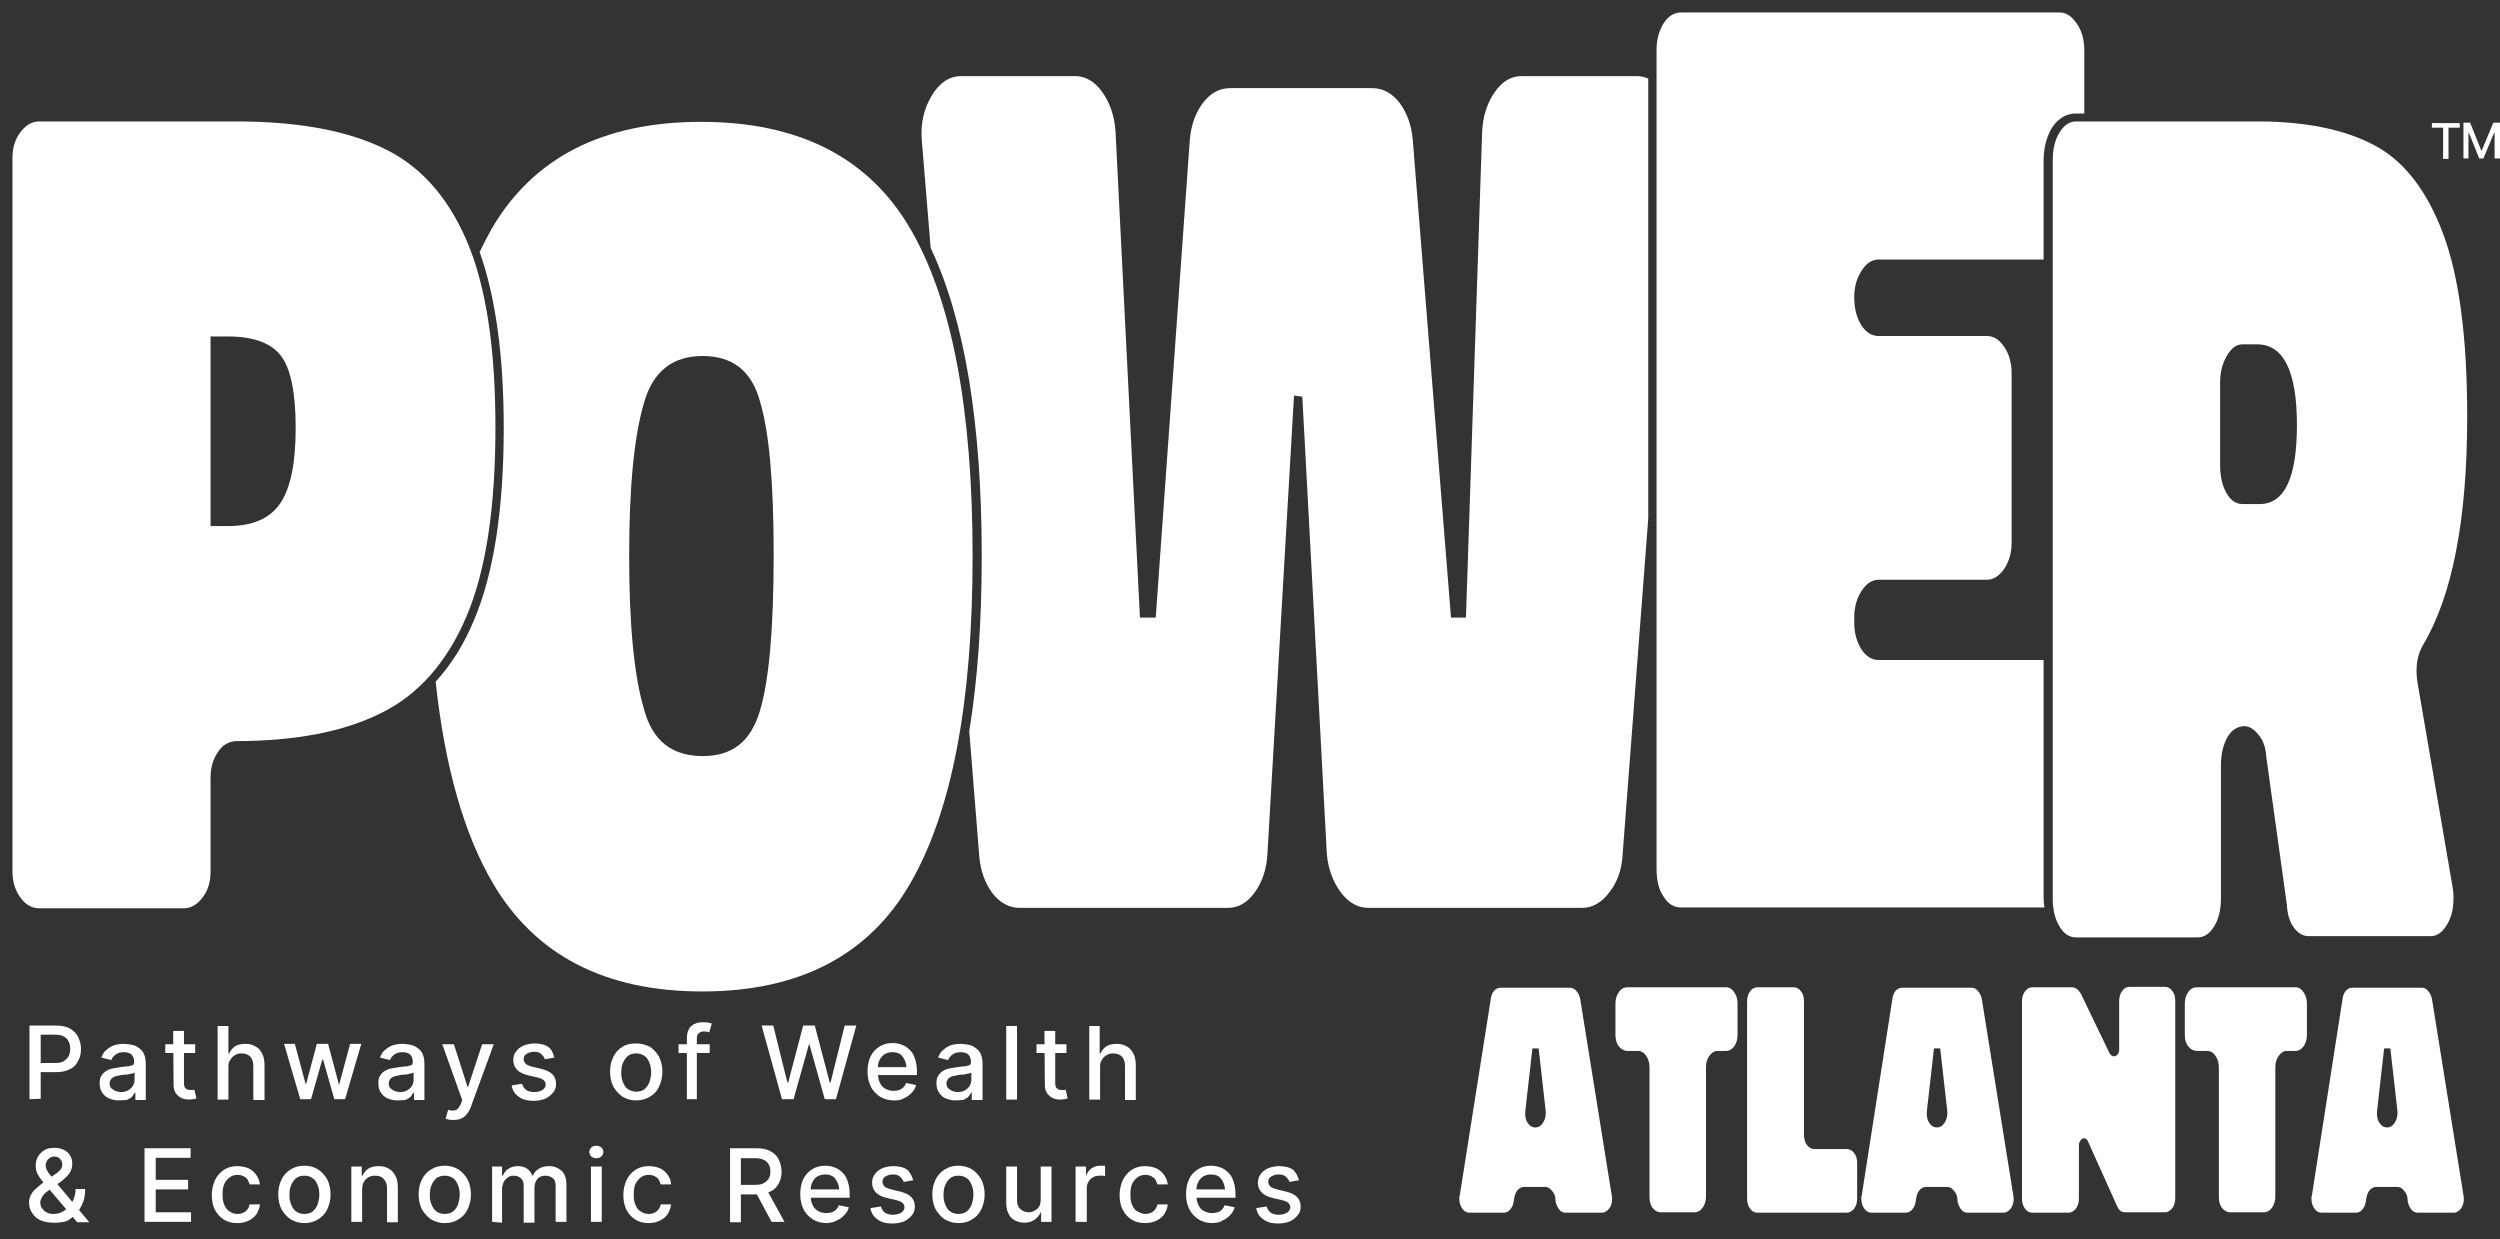
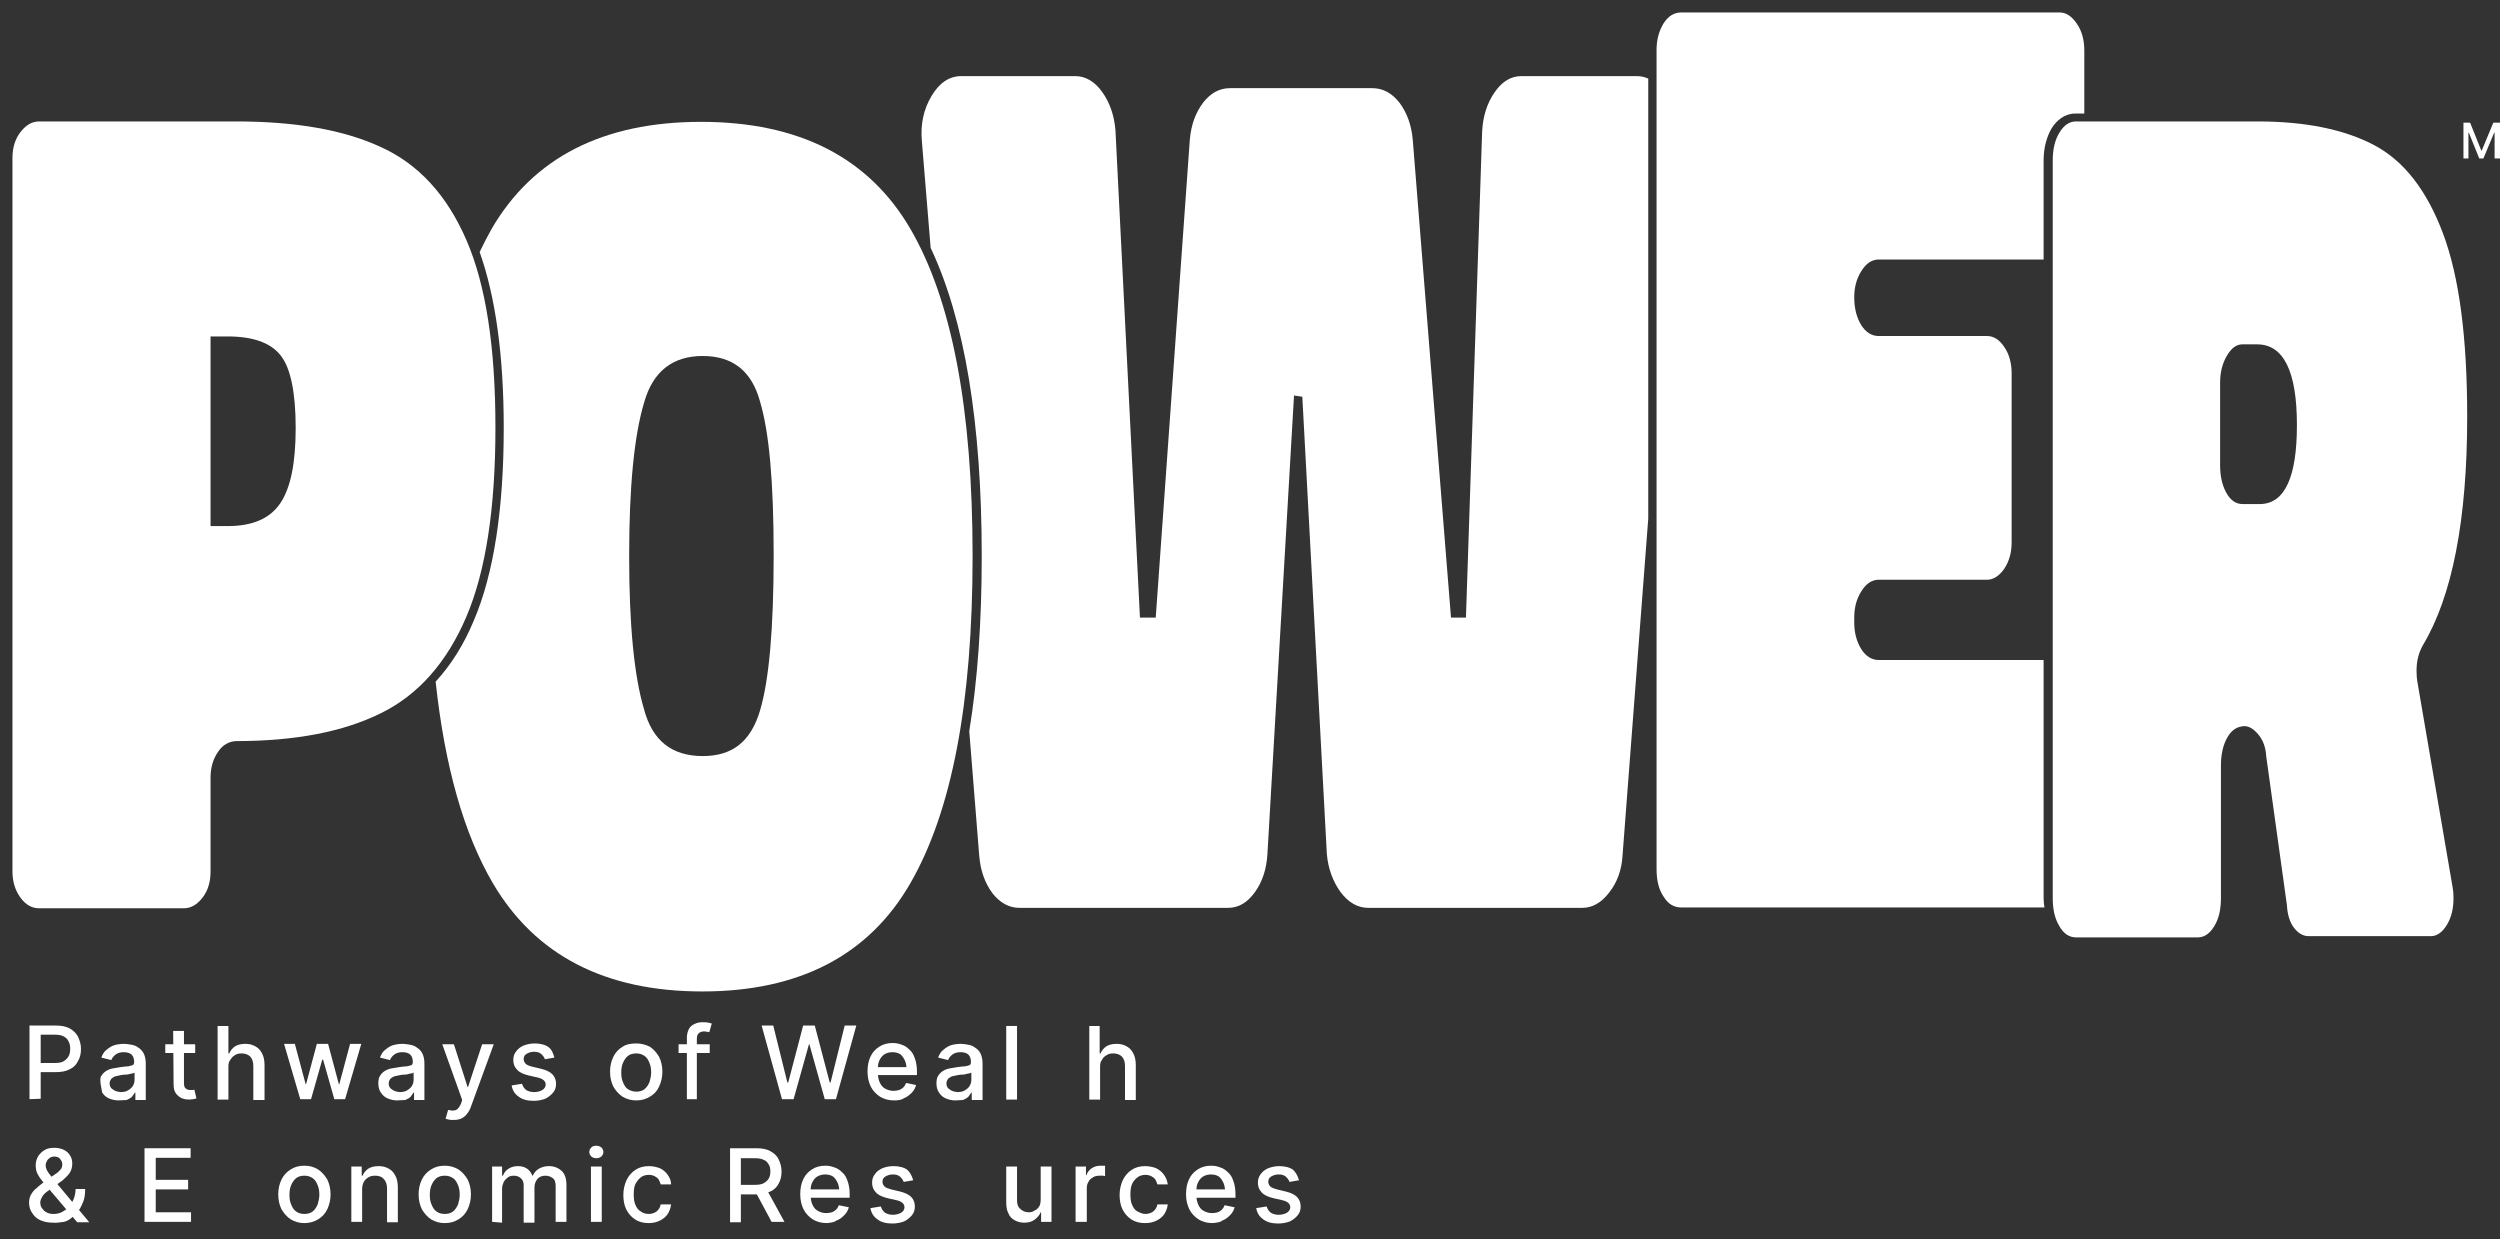
<svg xmlns="http://www.w3.org/2000/svg" width="351" height="174" viewBox="0 0 351 174" fill="none">
  <rect x="0" y="0" width="351" height="174" fill="#333333" stroke="none" />
  <path d="M127.806 32.114C121.975 22.129 112.18 17.108 98.42 17.108C84.66 17.108 74.865 22.129 69.034 32.114C68.451 33.165 67.868 34.274 67.343 35.384C69.559 41.631 70.725 49.864 70.725 60.082C70.725 71.468 69.325 80.577 66.527 87.117C65.127 90.503 63.32 93.364 61.163 95.7C62.445 107.611 65.127 117.07 69.209 124.019C75.156 134.12 84.951 139.2 98.595 139.2C112.238 139.2 121.975 134.12 127.806 124.019C133.637 113.917 136.552 98.678 136.552 78.066C136.552 57.397 133.637 42.099 127.806 32.114ZM106.699 99.787C105.417 104.05 102.909 106.152 98.653 106.152C94.338 106.152 91.598 103.991 90.432 99.612C89.033 94.941 88.333 87.759 88.333 78.066C88.333 68.374 89.033 61.192 90.432 56.521C91.656 52.142 94.455 49.981 98.653 49.981C102.851 49.981 105.533 52.083 106.699 56.346C107.982 60.608 108.623 67.556 108.623 77.891C108.623 88.226 107.982 95.525 106.699 99.787Z" fill="white" />
  <path d="M30.61 105.568C29.911 106.561 29.561 107.787 29.561 109.188L29.561 122.384C29.561 123.785 29.211 125.012 28.453 126.004C27.695 126.997 26.821 127.522 25.829 127.522L5.481 127.522C4.49 127.522 3.615 127.055 2.857 126.004C2.099 124.953 1.749 123.727 1.749 122.326L1.749 22.188C1.749 20.787 2.099 19.561 2.857 18.568C3.615 17.575 4.49 17.05 5.481 17.05L33.118 17.05C41.455 17.05 48.277 18.218 53.525 20.67C58.772 23.064 62.737 27.385 65.477 33.691C68.218 39.997 69.559 48.755 69.559 60.024C69.559 71.293 68.218 80.169 65.477 86.591C62.737 93.014 58.714 97.569 53.466 100.138C48.16 102.765 41.397 104.05 33.118 104.05C32.126 104.108 31.252 104.575 30.61 105.568ZM31.951 73.863C35.45 73.863 37.899 72.812 39.356 70.651C40.814 68.491 41.514 64.987 41.514 60.083C41.514 55.178 40.814 51.675 39.415 49.923C38.015 48.113 35.508 47.237 31.951 47.237L29.561 47.237L29.561 73.863L31.951 73.863Z" fill="white" />
  <path d="M312.693 103.583C312.11 104.634 311.819 105.918 311.819 107.495L311.819 126.121C311.819 127.697 311.527 128.982 310.886 130.033C310.244 131.084 309.486 131.61 308.553 131.61L291.47 131.61C290.537 131.61 289.721 131.084 289.138 130.033C288.496 128.982 288.205 127.697 288.205 126.121L288.205 22.538C288.205 20.962 288.496 19.677 289.138 18.626C289.779 17.575 290.537 17.05 291.47 17.05L316.949 17.05C323.655 17.05 329.135 18.159 333.333 20.378C337.531 22.597 340.738 26.742 343.012 32.815C345.286 38.887 346.394 47.412 346.394 58.506C346.394 72.987 344.295 83.73 340.155 90.62C339.572 91.671 339.281 92.839 339.281 94.182C339.281 94.883 339.339 95.408 339.397 95.7L344.353 124.603C344.411 124.895 344.47 125.42 344.47 126.121C344.47 127.581 344.178 128.807 343.537 129.858C342.895 130.909 342.138 131.434 341.321 131.434L324.121 131.434C323.363 131.434 322.663 131.026 322.08 130.267C321.497 129.508 321.147 128.398 321.089 127.114L318.174 106.152C318.116 104.926 317.707 103.875 317.066 103.116C316.425 102.357 315.783 101.948 315.084 101.948C314.034 102.006 313.276 102.532 312.693 103.583ZM322.488 59.674C322.488 52.142 320.623 48.346 316.891 48.346L314.85 48.346C313.976 48.346 313.276 48.872 312.635 49.981C311.993 51.091 311.702 52.317 311.702 53.777L311.702 65.279C311.702 66.856 311.993 68.14 312.577 69.191C313.16 70.242 313.918 70.768 314.85 70.768L317.416 70.768C320.798 70.651 322.488 66.973 322.488 59.674Z" fill="white" />
  <path d="M4.14 154.323L4.14 143.988L7.813 143.988C8.629 143.988 9.271 144.105 9.795 144.397C10.32 144.688 10.728 145.097 10.961 145.564C11.195 146.09 11.37 146.615 11.37 147.258C11.37 147.9 11.253 148.484 10.961 148.951C10.728 149.476 10.32 149.885 9.795 150.119C9.271 150.411 8.629 150.527 7.813 150.527L5.306 150.527L5.306 149.243L7.696 149.243C8.221 149.243 8.629 149.184 8.921 149.009C9.212 148.834 9.446 148.601 9.62 148.309C9.795 148.017 9.854 147.666 9.854 147.258C9.854 146.849 9.795 146.499 9.62 146.207C9.504 145.915 9.271 145.681 8.921 145.506C8.629 145.331 8.163 145.272 7.696 145.272L5.714 145.272L5.714 154.264L4.14 154.323Z" fill="white" />
-   <path d="M16.617 154.498C16.151 154.498 15.684 154.381 15.276 154.206C14.868 154.031 14.576 153.739 14.343 153.389C14.11 153.038 13.993 152.63 13.993 152.104C13.993 151.695 14.052 151.287 14.227 151.053C14.402 150.761 14.635 150.528 14.926 150.352C15.218 150.177 15.509 150.06 15.859 150.002C16.209 149.944 16.559 149.885 16.909 149.827C17.375 149.769 17.725 149.71 18.016 149.71C18.308 149.652 18.483 149.593 18.658 149.535C18.774 149.477 18.833 149.301 18.833 149.126L18.833 149.068C18.833 148.659 18.716 148.309 18.483 148.075C18.25 147.842 17.841 147.725 17.375 147.725C16.909 147.725 16.5 147.842 16.209 148.075C15.917 148.309 15.742 148.542 15.626 148.834L14.227 148.484C14.402 148.017 14.635 147.608 14.985 147.375C15.334 147.083 15.684 146.849 16.092 146.732C16.5 146.616 16.967 146.557 17.433 146.557C17.725 146.557 18.075 146.616 18.425 146.674C18.774 146.732 19.124 146.849 19.416 147.083C19.707 147.258 19.999 147.55 20.174 147.9C20.349 148.25 20.465 148.718 20.465 149.301L20.465 154.44L19.008 154.44L19.008 153.389L18.949 153.389C18.833 153.564 18.716 153.739 18.541 153.973C18.366 154.148 18.075 154.323 17.783 154.44C17.433 154.44 17.025 154.498 16.617 154.498ZM16.909 153.33C17.317 153.33 17.667 153.272 17.958 153.097C18.25 152.922 18.483 152.746 18.658 152.454C18.833 152.163 18.891 151.871 18.891 151.579L18.891 150.586C18.891 150.586 18.716 150.703 18.599 150.703C18.425 150.761 18.25 150.761 18.075 150.82C17.9 150.878 17.725 150.878 17.492 150.878C17.317 150.878 17.142 150.936 17.025 150.936C16.734 150.995 16.442 151.053 16.209 151.111C15.976 151.17 15.801 151.345 15.626 151.462C15.509 151.637 15.393 151.812 15.393 152.104C15.393 152.454 15.509 152.746 15.801 152.922C16.151 153.214 16.5 153.272 16.909 153.33Z" fill="white" />
+   <path d="M16.617 154.498C16.151 154.498 15.684 154.381 15.276 154.206C14.868 154.031 14.576 153.739 14.343 153.389C13.993 151.695 14.052 151.287 14.227 151.053C14.402 150.761 14.635 150.528 14.926 150.352C15.218 150.177 15.509 150.06 15.859 150.002C16.209 149.944 16.559 149.885 16.909 149.827C17.375 149.769 17.725 149.71 18.016 149.71C18.308 149.652 18.483 149.593 18.658 149.535C18.774 149.477 18.833 149.301 18.833 149.126L18.833 149.068C18.833 148.659 18.716 148.309 18.483 148.075C18.25 147.842 17.841 147.725 17.375 147.725C16.909 147.725 16.5 147.842 16.209 148.075C15.917 148.309 15.742 148.542 15.626 148.834L14.227 148.484C14.402 148.017 14.635 147.608 14.985 147.375C15.334 147.083 15.684 146.849 16.092 146.732C16.5 146.616 16.967 146.557 17.433 146.557C17.725 146.557 18.075 146.616 18.425 146.674C18.774 146.732 19.124 146.849 19.416 147.083C19.707 147.258 19.999 147.55 20.174 147.9C20.349 148.25 20.465 148.718 20.465 149.301L20.465 154.44L19.008 154.44L19.008 153.389L18.949 153.389C18.833 153.564 18.716 153.739 18.541 153.973C18.366 154.148 18.075 154.323 17.783 154.44C17.433 154.44 17.025 154.498 16.617 154.498ZM16.909 153.33C17.317 153.33 17.667 153.272 17.958 153.097C18.25 152.922 18.483 152.746 18.658 152.454C18.833 152.163 18.891 151.871 18.891 151.579L18.891 150.586C18.891 150.586 18.716 150.703 18.599 150.703C18.425 150.761 18.25 150.761 18.075 150.82C17.9 150.878 17.725 150.878 17.492 150.878C17.317 150.878 17.142 150.936 17.025 150.936C16.734 150.995 16.442 151.053 16.209 151.111C15.976 151.17 15.801 151.345 15.626 151.462C15.509 151.637 15.393 151.812 15.393 152.104C15.393 152.454 15.509 152.746 15.801 152.922C16.151 153.214 16.5 153.272 16.909 153.33Z" fill="white" />
  <path d="M27.404 146.616L27.404 147.842L23.206 147.842L23.206 146.616L27.404 146.616ZM24.314 144.747L25.829 144.747L25.829 152.046C25.829 152.396 25.888 152.688 26.063 152.805C26.238 152.98 26.471 153.038 26.762 153.038C26.821 153.038 26.937 153.038 26.995 153.038C27.054 153.038 27.17 153.038 27.287 152.98L27.579 154.206C27.404 154.265 27.287 154.323 27.112 154.323C26.937 154.323 26.762 154.381 26.587 154.381C25.888 154.381 25.363 154.206 24.955 153.797C24.547 153.447 24.372 152.922 24.372 152.279L24.314 144.747Z" fill="white" />
  <path d="M32.068 149.769L32.068 154.381L30.552 154.381L30.552 144.046L32.068 144.046L32.068 147.9L32.185 147.9C32.36 147.491 32.651 147.141 33.001 146.907C33.351 146.674 33.876 146.557 34.459 146.557C34.983 146.557 35.45 146.674 35.858 146.907C36.266 147.141 36.558 147.433 36.791 147.9C37.024 148.309 37.141 148.893 37.141 149.535L37.141 154.44L35.566 154.44L35.566 149.71C35.566 149.126 35.45 148.718 35.158 148.367C34.867 148.075 34.459 147.9 33.934 147.9C33.584 147.9 33.234 147.958 33.001 148.134C32.709 148.309 32.535 148.484 32.36 148.776C32.126 149.009 32.068 149.36 32.068 149.769Z" fill="white" />
  <path d="M42.155 154.323L39.881 146.557L41.397 146.557L42.913 152.221L42.971 152.221L44.487 146.557L46.062 146.557L47.577 152.221L47.636 152.221L49.152 146.557L50.726 146.557L48.452 154.323L46.936 154.323L45.362 148.776L45.245 148.776L43.671 154.323L42.155 154.323Z" fill="white" />
  <path d="M55.74 154.498C55.274 154.498 54.807 154.381 54.399 154.206C53.991 154.031 53.7 153.739 53.466 153.389C53.233 153.038 53.117 152.63 53.117 152.104C53.117 151.695 53.175 151.287 53.35 151.053C53.525 150.761 53.758 150.528 54.049 150.352C54.341 150.177 54.632 150.06 54.982 150.002C55.332 149.944 55.682 149.885 56.032 149.827C56.498 149.769 56.848 149.71 57.139 149.71C57.431 149.652 57.606 149.593 57.781 149.535C57.898 149.477 57.956 149.301 57.956 149.126L57.956 149.068C57.956 148.659 57.839 148.309 57.606 148.075C57.373 147.842 56.965 147.725 56.498 147.725C56.032 147.725 55.624 147.842 55.332 148.075C55.041 148.309 54.866 148.542 54.749 148.834L53.35 148.484C53.525 148.017 53.758 147.608 54.108 147.375C54.458 147.083 54.807 146.849 55.215 146.732C55.624 146.616 56.09 146.557 56.556 146.557C56.848 146.557 57.198 146.616 57.548 146.674C57.898 146.732 58.247 146.849 58.539 147.083C58.83 147.258 59.122 147.55 59.297 147.9C59.472 148.25 59.588 148.718 59.588 149.301L59.588 154.44L58.131 154.44L58.131 153.389L58.072 153.389C57.956 153.564 57.839 153.739 57.664 153.973C57.489 154.148 57.198 154.323 56.906 154.44C56.556 154.44 56.207 154.498 55.74 154.498ZM56.09 153.33C56.498 153.33 56.848 153.272 57.139 153.097C57.431 152.922 57.664 152.746 57.839 152.454C58.014 152.163 58.072 151.871 58.072 151.579L58.072 150.586C58.072 150.586 57.898 150.703 57.781 150.703C57.664 150.703 57.431 150.761 57.256 150.82C57.081 150.878 56.906 150.878 56.673 150.878C56.498 150.878 56.323 150.936 56.207 150.936C55.915 150.995 55.624 151.053 55.39 151.111C55.157 151.17 54.982 151.345 54.807 151.462C54.691 151.637 54.574 151.812 54.574 152.104C54.574 152.454 54.691 152.746 54.982 152.922C55.332 153.214 55.682 153.272 56.09 153.33Z" fill="white" />
  <path d="M63.611 157.242C63.378 157.242 63.203 157.242 62.97 157.184C62.795 157.125 62.679 157.125 62.562 157.067L62.912 155.841L63.028 155.841C63.378 155.958 63.728 155.958 64.02 155.841C64.311 155.724 64.486 155.432 64.719 154.965L64.894 154.439L62.096 146.615L63.728 146.615L65.652 152.629L65.71 152.629L67.693 146.615L69.325 146.615L66.119 155.374C66.002 155.782 65.769 156.133 65.536 156.425C65.302 156.717 65.069 156.892 64.719 157.067C64.428 157.184 64.078 157.242 63.611 157.242Z" fill="white" />
  <path d="M77.838 148.484L76.497 148.717C76.439 148.484 76.264 148.25 76.031 148.017C75.797 147.783 75.448 147.666 74.981 147.666C74.573 147.666 74.223 147.783 73.932 147.958C73.64 148.133 73.523 148.367 73.523 148.717C73.523 148.951 73.64 149.184 73.815 149.36C73.99 149.535 74.281 149.652 74.748 149.768L75.972 150.06C76.672 150.235 77.197 150.469 77.546 150.819C77.896 151.17 78.071 151.637 78.071 152.162C78.071 152.629 77.955 153.038 77.663 153.388C77.372 153.739 77.022 154.031 76.555 154.264C76.089 154.439 75.506 154.556 74.923 154.556C74.048 154.556 73.349 154.381 72.824 153.972C72.299 153.622 71.949 153.097 71.833 152.396L73.29 152.162C73.407 152.513 73.582 152.805 73.873 153.038C74.165 153.213 74.515 153.33 74.981 153.33C75.448 153.33 75.856 153.213 76.147 153.038C76.439 152.863 76.614 152.571 76.614 152.279C76.614 151.812 76.264 151.462 75.506 151.286L74.223 150.995C73.523 150.819 72.94 150.586 72.591 150.177C72.241 149.827 72.066 149.36 72.066 148.834C72.066 148.367 72.182 147.958 72.474 147.608C72.707 147.258 73.115 146.966 73.523 146.79C73.99 146.615 74.515 146.499 75.039 146.499C75.856 146.499 76.555 146.674 77.022 147.024C77.488 147.374 77.663 147.9 77.838 148.484Z" fill="white" />
  <path d="M89.324 154.498C88.625 154.498 87.983 154.323 87.4 153.972C86.875 153.622 86.467 153.155 86.117 152.571C85.826 151.987 85.651 151.286 85.651 150.469C85.651 149.652 85.826 148.951 86.117 148.367C86.409 147.783 86.817 147.316 87.4 146.966C87.925 146.615 88.566 146.499 89.324 146.499C90.024 146.499 90.665 146.674 91.248 146.966C91.773 147.316 92.181 147.783 92.531 148.367C92.823 148.951 92.998 149.652 92.998 150.469C92.998 151.286 92.823 151.929 92.531 152.571C92.24 153.213 91.831 153.622 91.248 153.972C90.665 154.323 90.082 154.498 89.324 154.498ZM89.324 153.272C89.791 153.272 90.199 153.155 90.49 152.921C90.782 152.688 91.015 152.337 91.19 151.929C91.307 151.52 91.423 151.053 91.423 150.586C91.423 150.119 91.365 149.652 91.19 149.243C91.015 148.834 90.84 148.484 90.49 148.25C90.141 148.017 89.791 147.9 89.324 147.9C88.858 147.9 88.45 148.017 88.158 148.25C87.867 148.484 87.633 148.834 87.459 149.243C87.284 149.652 87.225 150.119 87.225 150.586C87.225 151.111 87.284 151.52 87.459 151.929C87.633 152.337 87.808 152.688 88.158 152.921C88.45 153.097 88.858 153.272 89.324 153.272Z" fill="white" />
  <path d="M99.644 146.616L99.644 147.842L95.271 147.842L95.271 146.616L99.644 146.616ZM96.438 154.323L96.438 145.681C96.438 145.214 96.554 144.806 96.729 144.455C96.904 144.105 97.254 143.871 97.545 143.755C97.895 143.579 98.245 143.521 98.653 143.521C98.945 143.521 99.236 143.521 99.469 143.579C99.703 143.638 99.819 143.696 99.936 143.696L99.586 144.922C99.528 144.922 99.411 144.864 99.294 144.864C99.178 144.864 99.061 144.806 98.886 144.806C98.537 144.806 98.245 144.922 98.07 145.098C97.895 145.273 97.837 145.565 97.837 145.915L97.837 154.323L96.438 154.323Z" fill="white" />
  <path d="M109.79 154.323L106.933 143.988L108.565 143.988L110.548 151.987L110.664 151.987L112.763 143.988L114.396 143.988L116.495 151.987L116.611 151.987L118.594 143.988L120.226 143.988L117.369 154.323L115.795 154.323L113.638 146.615L113.579 146.615L111.422 154.323L109.79 154.323Z" fill="white" />
  <path d="M125.532 154.498C124.774 154.498 124.133 154.323 123.55 153.973C123.025 153.622 122.558 153.155 122.267 152.571C121.975 151.987 121.801 151.287 121.801 150.469C121.801 149.652 121.917 149.01 122.209 148.367C122.5 147.725 122.908 147.316 123.433 146.966C123.958 146.616 124.599 146.44 125.299 146.44C125.707 146.44 126.173 146.499 126.582 146.674C126.99 146.791 127.34 147.024 127.689 147.375C128.039 147.667 128.272 148.075 128.447 148.601C128.622 149.068 128.739 149.71 128.739 150.411L128.739 150.936L122.617 150.936L122.617 149.827L127.981 149.827L127.281 150.177C127.281 149.71 127.223 149.302 127.048 148.893C126.873 148.542 126.698 148.25 126.407 148.017C126.115 147.842 125.765 147.725 125.299 147.725C124.832 147.725 124.483 147.842 124.191 148.017C123.9 148.192 123.666 148.484 123.491 148.834C123.316 149.185 123.258 149.535 123.258 149.944L123.258 150.703C123.258 151.228 123.375 151.695 123.55 152.046C123.725 152.396 123.958 152.688 124.308 152.863C124.657 153.038 125.007 153.155 125.474 153.155C125.765 153.155 125.999 153.097 126.232 153.038C126.465 152.98 126.64 152.805 126.815 152.688C126.99 152.513 127.106 152.338 127.223 152.046L128.622 152.338C128.506 152.746 128.331 153.097 127.981 153.447C127.689 153.739 127.34 154.031 126.873 154.206C126.582 154.44 126.057 154.498 125.532 154.498Z" fill="white" />
  <path d="M134.103 154.498C133.637 154.498 133.17 154.381 132.762 154.206C132.354 154.031 132.062 153.739 131.829 153.389C131.596 153.038 131.479 152.63 131.479 152.104C131.479 151.695 131.538 151.287 131.712 151.053C131.887 150.761 132.121 150.528 132.412 150.352C132.704 150.177 132.995 150.06 133.345 150.002C133.695 149.944 134.045 149.885 134.394 149.827C134.861 149.769 135.211 149.71 135.502 149.71C135.794 149.652 136.027 149.593 136.144 149.535C136.26 149.477 136.319 149.301 136.319 149.126L136.319 149.068C136.319 148.659 136.202 148.309 135.969 148.075C135.736 147.842 135.327 147.725 134.861 147.725C134.395 147.725 133.986 147.842 133.695 148.075C133.403 148.309 133.228 148.542 133.112 148.834L131.712 148.484C131.887 148.017 132.121 147.608 132.47 147.375C132.82 147.083 133.17 146.849 133.578 146.732C133.986 146.616 134.453 146.557 134.919 146.557C135.211 146.557 135.561 146.616 135.91 146.674C136.26 146.732 136.61 146.849 136.902 147.083C137.193 147.258 137.485 147.55 137.66 147.9C137.835 148.25 137.951 148.718 137.951 149.301L137.951 154.44L136.435 154.44L136.435 153.389L136.377 153.389C136.26 153.564 136.144 153.739 135.969 153.973C135.794 154.148 135.502 154.323 135.211 154.44C134.861 154.44 134.511 154.498 134.103 154.498ZM134.394 153.33C134.803 153.33 135.152 153.272 135.444 153.097C135.736 152.922 135.969 152.746 136.144 152.454C136.319 152.163 136.377 151.871 136.377 151.579L136.377 150.586C136.377 150.586 136.202 150.703 136.085 150.703C135.969 150.703 135.736 150.761 135.561 150.82C135.386 150.878 135.211 150.878 134.978 150.878C134.803 150.878 134.628 150.936 134.511 150.936C134.22 150.995 133.928 151.053 133.695 151.111C133.462 151.17 133.287 151.345 133.112 151.462C132.995 151.637 132.879 151.812 132.879 152.104C132.879 152.454 132.995 152.746 133.287 152.922C133.637 153.214 133.986 153.272 134.394 153.33Z" fill="white" />
  <path d="M142.791 144.046L142.791 154.381L141.275 154.381L141.275 144.046L142.791 144.046Z" fill="white" />
-   <path d="M149.729 146.616L149.729 147.842L145.531 147.842L145.531 146.616L149.729 146.616ZM146.639 144.747L148.155 144.747L148.155 152.046C148.155 152.396 148.213 152.688 148.388 152.805C148.563 152.98 148.796 153.038 149.088 153.038C149.146 153.038 149.262 153.038 149.321 153.038C149.379 153.038 149.496 153.038 149.612 152.98L149.904 154.206C149.729 154.265 149.612 154.323 149.437 154.323C149.262 154.323 149.088 154.381 148.913 154.381C148.213 154.381 147.688 154.206 147.28 153.797C146.872 153.447 146.697 152.922 146.697 152.279L146.639 144.747Z" fill="white" />
  <path d="M154.452 149.769L154.452 154.381L152.936 154.381L152.936 144.046L154.393 144.046L154.393 147.9L154.51 147.9C154.685 147.491 154.976 147.141 155.326 146.907C155.676 146.674 156.201 146.557 156.784 146.557C157.309 146.557 157.775 146.674 158.183 146.907C158.591 147.141 158.883 147.433 159.116 147.9C159.349 148.309 159.466 148.893 159.466 149.535L159.466 154.44L157.95 154.44L157.95 149.71C157.95 149.126 157.833 148.718 157.542 148.367C157.25 148.075 156.842 147.9 156.317 147.9C155.968 147.9 155.618 147.958 155.385 148.134C155.093 148.309 154.86 148.484 154.743 148.776C154.51 149.009 154.452 149.36 154.452 149.769Z" fill="white" />
  <path d="M7.463 171.664C6.763 171.664 6.18 171.548 5.656 171.314C5.131 171.08 4.781 170.73 4.49 170.263C4.198 169.854 4.081 169.329 4.081 168.803C4.081 168.395 4.198 167.986 4.373 167.694C4.548 167.402 4.781 167.052 5.131 166.818C5.422 166.526 5.831 166.234 6.18 165.942L7.871 164.774C8.163 164.599 8.338 164.366 8.513 164.191C8.688 164.015 8.746 163.723 8.746 163.431C8.746 163.198 8.629 162.964 8.454 162.731C8.279 162.497 7.988 162.38 7.638 162.38C7.405 162.38 7.172 162.439 6.997 162.556C6.822 162.672 6.647 162.848 6.589 163.023C6.472 163.198 6.414 163.373 6.414 163.607C6.414 163.84 6.472 164.074 6.589 164.307C6.705 164.541 6.88 164.774 7.113 165.066C7.347 165.3 7.521 165.592 7.755 165.884L12.536 171.606L10.845 171.606L6.88 166.935C6.53 166.526 6.239 166.176 5.947 165.825C5.656 165.475 5.422 165.125 5.247 164.774C5.073 164.424 5.014 164.015 5.014 163.607C5.014 163.14 5.131 162.731 5.364 162.322C5.597 161.972 5.889 161.68 6.297 161.446C6.705 161.213 7.113 161.154 7.638 161.154C8.163 161.154 8.629 161.271 8.979 161.446C9.329 161.621 9.679 161.913 9.854 162.264C10.087 162.614 10.145 162.964 10.145 163.373C10.145 163.84 10.029 164.307 9.795 164.658C9.562 165.008 9.212 165.358 8.804 165.709L6.705 167.227C6.297 167.519 6.005 167.811 5.889 168.103C5.714 168.395 5.656 168.628 5.656 168.803C5.656 169.095 5.714 169.387 5.889 169.621C6.064 169.854 6.239 170.088 6.53 170.205C6.822 170.38 7.113 170.438 7.521 170.438C7.871 170.438 8.279 170.38 8.629 170.205C8.979 170.029 9.329 169.796 9.62 169.504C9.912 169.212 10.145 168.803 10.32 168.395C10.495 167.986 10.612 167.46 10.612 166.935L11.953 166.935C11.953 167.577 11.894 168.161 11.719 168.628C11.544 169.095 11.37 169.446 11.195 169.738C10.961 170.029 10.787 170.263 10.612 170.438C10.553 170.497 10.495 170.555 10.437 170.613C10.378 170.672 10.32 170.73 10.262 170.789C9.912 171.139 9.504 171.431 8.979 171.548C8.396 171.606 7.93 171.723 7.463 171.664Z" fill="white" />
  <path d="M20.29 171.548L20.29 161.213L26.762 161.213L26.762 162.556L21.865 162.556L21.865 165.65L26.413 165.65L26.413 166.993L21.865 166.993L21.865 170.205L26.821 170.205L26.821 171.548L20.29 171.548Z" fill="white" />
-   <path d="M33.292 171.723C32.535 171.723 31.893 171.548 31.368 171.197C30.844 170.847 30.436 170.38 30.144 169.796C29.852 169.212 29.736 168.512 29.736 167.752C29.736 166.993 29.911 166.293 30.202 165.65C30.494 165.067 30.902 164.599 31.427 164.249C31.951 163.899 32.593 163.724 33.292 163.724C33.876 163.724 34.4 163.84 34.867 164.016C35.333 164.249 35.683 164.541 35.975 164.95C36.266 165.359 36.441 165.826 36.499 166.293L35.042 166.293C34.983 166.059 34.867 165.826 34.75 165.592C34.633 165.417 34.4 165.242 34.167 165.125C33.934 165.008 33.642 164.95 33.351 164.95C32.943 164.95 32.535 165.067 32.243 165.3C31.951 165.534 31.66 165.826 31.485 166.234C31.31 166.643 31.252 167.11 31.252 167.694C31.252 168.278 31.31 168.745 31.485 169.154C31.66 169.563 31.893 169.913 32.243 170.088C32.535 170.322 32.943 170.438 33.351 170.438C33.759 170.438 34.167 170.322 34.459 170.088C34.75 169.855 34.983 169.504 35.042 169.095L36.499 169.095C36.441 169.621 36.266 170.03 36.033 170.438C35.741 170.847 35.392 171.139 34.925 171.373C34.459 171.606 33.934 171.723 33.292 171.723Z" fill="white" />
  <path d="M42.738 171.723C42.038 171.723 41.397 171.548 40.814 171.197C40.289 170.847 39.881 170.38 39.531 169.796C39.24 169.212 39.065 168.511 39.065 167.694C39.065 166.876 39.24 166.176 39.531 165.592C39.823 165.008 40.231 164.541 40.814 164.191C41.339 163.84 41.98 163.665 42.738 163.665C43.496 163.665 44.079 163.84 44.662 164.191C45.187 164.541 45.595 165.008 45.945 165.592C46.236 166.176 46.411 166.876 46.411 167.694C46.411 168.511 46.236 169.154 45.945 169.796C45.653 170.38 45.245 170.847 44.662 171.197C44.079 171.548 43.438 171.723 42.738 171.723ZM42.738 170.438C43.205 170.438 43.613 170.321 43.904 170.088C44.196 169.854 44.429 169.504 44.604 169.095C44.72 168.687 44.837 168.219 44.837 167.752C44.837 167.285 44.779 166.818 44.604 166.409C44.429 166.001 44.254 165.65 43.904 165.417C43.554 165.183 43.205 165.066 42.738 165.066C42.272 165.066 41.864 165.183 41.572 165.417C41.28 165.65 41.047 166.001 40.872 166.409C40.697 166.818 40.639 167.285 40.639 167.752C40.639 168.278 40.697 168.687 40.872 169.095C41.047 169.504 41.222 169.854 41.572 170.088C41.864 170.321 42.272 170.438 42.738 170.438Z" fill="white" />
  <path d="M50.843 166.935L50.843 171.548L49.327 171.548L49.327 163.782L50.784 163.782L50.784 165.067L50.901 165.067C51.076 164.658 51.367 164.308 51.717 164.074C52.067 163.84 52.592 163.724 53.175 163.724C53.7 163.724 54.166 163.84 54.574 164.074C54.982 164.308 55.274 164.599 55.507 165.067C55.74 165.475 55.857 166.059 55.857 166.701L55.857 171.606L54.341 171.606L54.341 166.877C54.341 166.351 54.224 165.884 53.874 165.534C53.583 165.183 53.175 165.067 52.65 165.067C52.3 165.067 52.009 165.125 51.717 165.3C51.426 165.475 51.251 165.65 51.076 165.942C50.959 166.176 50.843 166.526 50.843 166.935Z" fill="white" />
  <path d="M62.445 171.723C61.746 171.723 61.104 171.548 60.521 171.197C59.996 170.847 59.588 170.38 59.239 169.796C58.947 169.212 58.772 168.511 58.772 167.694C58.772 166.876 58.947 166.176 59.239 165.592C59.53 165.008 59.938 164.541 60.521 164.191C61.046 163.84 61.687 163.665 62.445 163.665C63.145 163.665 63.786 163.84 64.369 164.191C64.894 164.541 65.302 165.008 65.652 165.592C65.944 166.176 66.119 166.876 66.119 167.694C66.119 168.511 65.944 169.154 65.652 169.796C65.361 170.38 64.953 170.847 64.369 171.197C63.786 171.548 63.203 171.723 62.445 171.723ZM62.445 170.438C62.912 170.438 63.32 170.321 63.611 170.088C63.903 169.854 64.136 169.504 64.311 169.095C64.428 168.687 64.544 168.219 64.544 167.752C64.544 167.285 64.486 166.818 64.311 166.409C64.136 166.001 63.961 165.65 63.611 165.417C63.262 165.183 62.912 165.066 62.445 165.066C61.979 165.066 61.571 165.183 61.279 165.417C60.988 165.65 60.755 166.001 60.58 166.409C60.405 166.818 60.346 167.285 60.346 167.752C60.346 168.278 60.405 168.687 60.58 169.095C60.755 169.504 60.929 169.854 61.279 170.088C61.571 170.321 61.979 170.438 62.445 170.438Z" fill="white" />
  <path d="M69.092 171.548L69.092 163.782L70.492 163.782L70.492 165.067L70.608 165.067C70.783 164.658 71.016 164.308 71.424 164.074C71.774 163.84 72.241 163.724 72.707 163.724C73.232 163.724 73.64 163.84 73.99 164.074C74.34 164.308 74.573 164.658 74.748 165.067L74.806 165.067C74.981 164.658 75.273 164.308 75.681 164.074C76.089 163.84 76.555 163.724 77.08 163.724C77.78 163.724 78.363 163.957 78.829 164.366C79.296 164.775 79.529 165.475 79.529 166.351L79.529 171.548L78.013 171.548L78.013 166.526C78.013 166.001 77.896 165.592 77.605 165.417C77.313 165.183 76.963 165.067 76.555 165.067C76.089 165.067 75.681 165.242 75.448 165.534C75.214 165.826 75.039 166.234 75.039 166.701L75.039 171.665L73.523 171.665L73.523 166.41C73.523 166.001 73.407 165.65 73.115 165.417C72.882 165.183 72.532 165.067 72.124 165.067C71.833 165.067 71.541 165.125 71.308 165.3C71.075 165.475 70.9 165.65 70.725 165.942C70.608 166.234 70.492 166.526 70.492 166.877L70.492 171.665L69.092 171.548Z" fill="white" />
  <path d="M83.727 162.614C83.494 162.614 83.26 162.556 83.027 162.38C82.852 162.205 82.736 161.972 82.736 161.738C82.736 161.505 82.852 161.271 83.027 161.096C83.202 160.921 83.435 160.862 83.727 160.862C83.96 160.862 84.193 160.921 84.427 161.096C84.602 161.271 84.718 161.505 84.718 161.738C84.718 161.972 84.602 162.205 84.427 162.38C84.193 162.556 83.96 162.614 83.727 162.614ZM82.969 171.548L82.969 163.782L84.485 163.782L84.485 171.548L82.969 171.548Z" fill="white" />
  <path d="M91.073 171.723C90.316 171.723 89.674 171.548 89.149 171.197C88.625 170.847 88.216 170.38 87.925 169.796C87.633 169.212 87.517 168.512 87.517 167.752C87.517 166.993 87.692 166.293 87.983 165.65C88.275 165.067 88.683 164.599 89.208 164.249C89.732 163.899 90.374 163.724 91.073 163.724C91.656 163.724 92.181 163.84 92.648 164.016C93.114 164.249 93.464 164.541 93.755 164.95C94.047 165.359 94.222 165.826 94.222 166.293L92.764 166.293C92.706 166.059 92.589 165.826 92.473 165.592C92.356 165.417 92.123 165.242 91.89 165.125C91.656 165.008 91.365 164.95 91.073 164.95C90.665 164.95 90.257 165.067 89.966 165.3C89.674 165.534 89.441 165.826 89.208 166.234C89.033 166.643 88.974 167.11 88.974 167.694C88.974 168.278 89.033 168.745 89.208 169.154C89.383 169.563 89.616 169.913 89.966 170.088C90.257 170.322 90.665 170.438 91.073 170.438C91.482 170.438 91.89 170.322 92.181 170.088C92.473 169.855 92.706 169.504 92.764 169.095L94.222 169.095C94.164 169.621 93.989 170.03 93.755 170.438C93.464 170.847 93.114 171.139 92.648 171.373C92.181 171.606 91.656 171.723 91.073 171.723Z" fill="white" />
  <path d="M102.501 171.548L102.501 161.213L106.175 161.213C106.991 161.213 107.632 161.33 108.157 161.622C108.682 161.914 109.09 162.264 109.323 162.789C109.556 163.257 109.731 163.84 109.731 164.483C109.731 165.125 109.615 165.65 109.323 166.176C109.09 166.643 108.682 167.052 108.157 167.285C107.632 167.519 106.991 167.694 106.175 167.694L103.376 167.694L103.376 166.351L106 166.351C106.524 166.351 106.933 166.293 107.224 166.118C107.516 165.942 107.749 165.767 107.924 165.475C108.099 165.183 108.157 164.891 108.157 164.483C108.157 164.074 108.099 163.724 107.924 163.49C107.749 163.198 107.574 162.965 107.224 162.848C106.933 162.673 106.466 162.614 106 162.614L104.017 162.614L104.017 171.606L102.501 171.606L102.501 171.548ZM108.332 171.548L105.825 166.877L107.574 166.877L110.139 171.548L108.332 171.548Z" fill="white" />
  <path d="M116.087 171.723C115.329 171.723 114.687 171.548 114.104 171.197C113.579 170.847 113.113 170.38 112.821 169.796C112.53 169.212 112.355 168.511 112.355 167.694C112.355 166.876 112.472 166.234 112.763 165.592C113.055 164.95 113.463 164.541 113.988 164.191C114.512 163.84 115.154 163.665 115.853 163.665C116.261 163.665 116.728 163.723 117.136 163.899C117.544 164.015 117.894 164.249 118.244 164.599C118.594 164.891 118.827 165.3 119.002 165.825C119.177 166.293 119.293 166.935 119.293 167.636L119.293 168.161L113.171 168.161L113.171 166.993L118.535 166.993L117.836 167.344C117.836 166.876 117.777 166.468 117.602 166.059C117.428 165.709 117.253 165.417 116.961 165.183C116.67 165.008 116.32 164.891 115.853 164.891C115.445 164.891 115.037 165.008 114.746 165.183C114.454 165.358 114.221 165.65 114.046 166.001C113.871 166.351 113.813 166.701 113.813 167.11L113.813 167.869C113.813 168.395 113.929 168.862 114.104 169.212C114.279 169.562 114.512 169.854 114.862 170.029C115.212 170.205 115.562 170.321 116.028 170.321C116.32 170.321 116.553 170.263 116.786 170.205C117.019 170.146 117.194 169.971 117.369 169.854C117.544 169.679 117.661 169.504 117.777 169.212L119.177 169.504C119.06 169.913 118.885 170.263 118.535 170.613C118.186 170.964 117.894 171.197 117.428 171.372C117.136 171.606 116.67 171.664 116.087 171.723Z" fill="white" />
  <path d="M128.214 165.709L126.873 165.942C126.815 165.709 126.64 165.475 126.407 165.242C126.173 165.008 125.824 164.891 125.357 164.891C124.949 164.891 124.599 165.008 124.308 165.183C124.016 165.359 123.9 165.592 123.9 165.942C123.9 166.176 124.016 166.41 124.191 166.585C124.366 166.76 124.716 166.877 125.124 166.993L126.348 167.285C127.048 167.461 127.573 167.694 127.923 168.044C128.272 168.395 128.447 168.862 128.447 169.387C128.447 169.855 128.331 170.263 128.039 170.614C127.748 170.964 127.398 171.256 126.931 171.489C126.465 171.665 125.882 171.781 125.299 171.781C124.424 171.781 123.725 171.606 123.2 171.197C122.675 170.847 122.325 170.322 122.209 169.621L123.666 169.387C123.783 169.738 123.958 170.03 124.249 170.263C124.541 170.438 124.891 170.555 125.357 170.555C125.824 170.555 126.232 170.438 126.523 170.263C126.815 170.088 126.99 169.796 126.99 169.504C126.99 169.037 126.64 168.687 125.882 168.512L124.599 168.22C123.9 168.044 123.316 167.811 122.967 167.402C122.617 167.052 122.442 166.585 122.442 166.059C122.442 165.592 122.558 165.183 122.85 164.833C123.083 164.483 123.491 164.191 123.9 164.016C124.308 163.84 124.891 163.724 125.415 163.724C126.232 163.724 126.931 163.899 127.398 164.249C127.748 164.599 128.039 165.067 128.214 165.709Z" fill="white" />
-   <path d="M134.569 171.723C133.87 171.723 133.228 171.548 132.645 171.197C132.121 170.847 131.712 170.38 131.363 169.796C131.071 169.212 130.896 168.511 130.896 167.694C130.896 166.876 131.071 166.176 131.363 165.592C131.654 165.008 132.062 164.541 132.645 164.191C133.17 163.84 133.811 163.665 134.569 163.665C135.269 163.665 135.91 163.84 136.494 164.191C137.018 164.541 137.426 165.008 137.776 165.592C138.068 166.176 138.243 166.876 138.243 167.694C138.243 168.511 138.068 169.154 137.776 169.796C137.485 170.38 137.077 170.847 136.494 171.197C135.969 171.548 135.327 171.723 134.569 171.723ZM134.569 170.438C135.036 170.438 135.444 170.321 135.736 170.088C136.027 169.854 136.26 169.504 136.435 169.095C136.552 168.687 136.668 168.219 136.668 167.752C136.668 167.285 136.61 166.818 136.435 166.409C136.26 166.001 136.085 165.65 135.736 165.417C135.386 165.183 135.036 165.066 134.569 165.066C134.103 165.066 133.695 165.183 133.403 165.417C133.112 165.65 132.879 166.001 132.704 166.409C132.529 166.818 132.47 167.285 132.47 167.752C132.47 168.278 132.529 168.687 132.704 169.095C132.879 169.504 133.053 169.854 133.403 170.088C133.753 170.321 134.103 170.438 134.569 170.438Z" fill="white" />
  <path d="M146.114 168.336L146.114 163.782L147.63 163.782L147.63 171.548L146.172 171.548L146.172 170.205L146.114 170.205C145.939 170.613 145.647 170.964 145.239 171.256C144.831 171.548 144.365 171.664 143.782 171.664C143.315 171.664 142.849 171.548 142.441 171.314C142.033 171.08 141.741 170.788 141.566 170.321C141.333 169.913 141.275 169.329 141.275 168.686L141.275 163.782L142.791 163.782L142.791 168.511C142.791 169.037 142.907 169.446 143.257 169.737C143.548 170.029 143.957 170.205 144.423 170.205C144.715 170.205 145.006 170.146 145.239 169.971C145.531 169.854 145.764 169.621 145.939 169.329C146.056 169.095 146.114 168.745 146.114 168.336Z" fill="white" />
  <path d="M151.012 171.548L151.012 163.782L152.469 163.782L152.469 165.008L152.528 165.008C152.644 164.599 152.936 164.249 153.286 164.015C153.635 163.782 154.044 163.665 154.51 163.665C154.627 163.665 154.685 163.665 154.86 163.665C155.035 163.665 155.093 163.665 155.151 163.665L155.151 165.125C155.093 165.125 154.976 165.066 154.86 165.066C154.685 165.066 154.568 165.066 154.393 165.066C154.044 165.066 153.694 165.125 153.46 165.3C153.169 165.475 152.936 165.65 152.819 165.942C152.644 166.176 152.586 166.526 152.586 166.818L152.586 171.548L151.012 171.548Z" fill="white" />
  <path d="M160.749 171.723C159.991 171.723 159.349 171.548 158.825 171.197C158.3 170.847 157.892 170.38 157.6 169.796C157.309 169.212 157.192 168.512 157.192 167.752C157.192 166.993 157.367 166.293 157.658 165.65C157.95 165.067 158.358 164.599 158.883 164.249C159.408 163.899 160.049 163.724 160.749 163.724C161.332 163.724 161.856 163.84 162.323 164.016C162.789 164.249 163.139 164.541 163.431 164.95C163.722 165.359 163.897 165.826 163.955 166.293L162.498 166.293C162.44 166.059 162.323 165.826 162.206 165.592C162.09 165.417 161.856 165.242 161.623 165.125C161.39 165.008 161.098 164.95 160.807 164.95C160.399 164.95 159.991 165.067 159.699 165.3C159.408 165.534 159.116 165.826 158.941 166.234C158.766 166.643 158.708 167.11 158.708 167.694C158.708 168.278 158.766 168.745 158.941 169.154C159.116 169.563 159.349 169.913 159.699 170.088C160.049 170.263 160.399 170.438 160.807 170.438C161.215 170.438 161.623 170.322 161.915 170.088C162.206 169.855 162.44 169.504 162.498 169.095L163.955 169.095C163.897 169.621 163.722 170.03 163.489 170.438C163.197 170.847 162.848 171.139 162.381 171.373C161.915 171.606 161.39 171.723 160.749 171.723Z" fill="white" />
  <path d="M170.252 171.723C169.495 171.723 168.853 171.548 168.27 171.197C167.745 170.847 167.279 170.38 166.987 169.796C166.696 169.212 166.521 168.511 166.521 167.694C166.521 166.876 166.638 166.234 166.929 165.592C167.221 164.95 167.629 164.541 168.153 164.191C168.678 163.84 169.32 163.665 170.019 163.665C170.427 163.665 170.894 163.723 171.302 163.899C171.71 164.015 172.06 164.249 172.41 164.599C172.76 164.891 172.993 165.3 173.168 165.825C173.343 166.293 173.459 166.935 173.459 167.636L173.459 168.161L167.337 168.161L167.337 166.993L172.701 166.993L172.002 167.344C172.002 166.876 171.943 166.468 171.768 166.059C171.594 165.709 171.419 165.417 171.127 165.183C170.836 165.008 170.486 164.891 170.019 164.891C169.611 164.891 169.203 165.008 168.911 165.183C168.62 165.358 168.387 165.65 168.212 166.001C168.037 166.351 167.979 166.701 167.979 167.11L167.979 167.869C167.979 168.395 168.095 168.862 168.27 169.212C168.445 169.562 168.678 169.854 169.028 170.029C169.378 170.205 169.728 170.321 170.194 170.321C170.486 170.321 170.719 170.263 170.952 170.205C171.185 170.146 171.36 169.971 171.535 169.854C171.71 169.679 171.827 169.504 171.943 169.212L173.343 169.504C173.226 169.913 173.051 170.263 172.701 170.613C172.352 170.964 172.06 171.197 171.594 171.372C171.36 171.606 170.836 171.664 170.252 171.723Z" fill="white" />
  <path d="M182.38 165.709L181.039 165.942C180.981 165.709 180.806 165.475 180.573 165.242C180.339 165.008 179.99 164.891 179.523 164.891C179.115 164.891 178.765 165.008 178.474 165.183C178.182 165.359 178.065 165.592 178.065 165.942C178.065 166.176 178.182 166.41 178.357 166.585C178.532 166.76 178.882 166.877 179.29 166.993L180.514 167.285C181.214 167.461 181.739 167.694 182.089 168.044C182.438 168.395 182.613 168.862 182.613 169.387C182.613 169.855 182.497 170.263 182.205 170.614C181.914 170.964 181.564 171.256 181.097 171.489C180.631 171.665 180.048 171.781 179.465 171.781C178.59 171.781 177.891 171.606 177.366 171.197C176.841 170.847 176.491 170.322 176.375 169.621L177.832 169.387C177.949 169.738 178.124 170.03 178.415 170.263C178.707 170.438 179.057 170.555 179.523 170.555C179.99 170.555 180.398 170.438 180.689 170.263C180.981 170.088 181.156 169.796 181.156 169.504C181.156 169.037 180.806 168.687 180.048 168.512L178.765 168.22C178.065 168.044 177.482 167.811 177.133 167.402C176.783 167.052 176.608 166.585 176.608 166.059C176.608 165.592 176.724 165.183 177.016 164.833C177.249 164.483 177.657 164.191 178.065 164.016C178.532 163.84 179.057 163.724 179.581 163.724C180.398 163.724 181.097 163.899 181.564 164.249C181.914 164.599 182.205 165.067 182.38 165.709Z" fill="white" />
-   <path d="M209.317 140.193C209.376 139.725 209.55 139.375 209.784 139.083C210.075 138.791 210.367 138.674 210.717 138.674L220.395 138.674C220.745 138.674 221.037 138.791 221.27 139.083C221.561 139.375 221.736 139.725 221.853 140.193L226.284 167.811C226.284 167.927 226.343 168.103 226.343 168.278C226.343 168.803 226.226 169.27 225.934 169.679C225.643 170.029 225.293 170.263 224.943 170.263L219.812 170.263C219.521 170.263 219.171 170.146 218.938 169.854C218.704 169.562 218.53 169.212 218.413 168.745L218.355 168.103C218.296 167.694 218.063 167.344 217.772 167.052C217.538 166.76 217.247 166.643 216.897 166.643L213.982 166.643C213.632 166.643 213.282 166.818 213.049 167.11C212.816 167.402 212.641 167.811 212.582 168.278L212.524 168.686C212.466 169.154 212.291 169.504 211.999 169.854C211.766 170.146 211.416 170.263 211.125 170.263L206.285 170.263C205.936 170.263 205.586 170.088 205.294 169.679C205.003 169.27 204.886 168.803 204.886 168.278C204.886 168.103 204.886 167.927 204.944 167.869L209.317 140.193ZM214.157 155.958C214.098 156.542 214.157 157.125 214.448 157.593C214.74 158.06 215.09 158.293 215.556 158.293C216.022 158.293 216.372 158.06 216.664 157.593C216.955 157.125 217.072 156.542 217.014 155.958L216.022 147.199L215.148 147.199L214.157 155.958ZM226.809 140.893C226.809 140.251 226.984 139.725 227.275 139.317C227.567 138.85 227.975 138.616 228.5 138.616L242.377 138.616C242.785 138.616 243.193 138.85 243.484 139.317C243.776 139.725 243.951 140.251 243.951 140.893L243.951 145.331C243.951 145.973 243.776 146.499 243.484 146.907C243.193 147.316 242.785 147.55 242.377 147.55L241.152 147.55C240.686 147.55 240.336 147.783 239.986 148.25C239.694 148.659 239.52 149.184 239.52 149.827L239.52 167.986C239.52 168.628 239.345 169.154 239.053 169.562C238.762 169.971 238.353 170.205 237.945 170.205L233.164 170.205C232.698 170.205 232.348 169.971 231.998 169.562C231.707 169.154 231.59 168.628 231.59 167.986L231.59 149.827C231.59 149.184 231.415 148.659 231.124 148.25C230.832 147.783 230.424 147.55 229.957 147.55L228.5 147.55C228.033 147.55 227.625 147.316 227.275 146.907C226.984 146.499 226.809 145.973 226.809 145.331L226.809 140.893ZM246.749 170.263C246.341 170.263 245.991 170.088 245.7 169.679C245.408 169.27 245.292 168.803 245.292 168.278L245.292 140.601C245.292 140.076 245.408 139.609 245.7 139.2C245.991 138.791 246.341 138.616 246.749 138.616L251.822 138.616C252.23 138.616 252.58 138.791 252.872 139.2C253.163 139.55 253.28 140.017 253.28 140.601L253.28 159.344C253.28 159.87 253.396 160.337 253.688 160.746C253.979 161.096 254.329 161.329 254.679 161.329L259.285 161.329C259.693 161.329 260.043 161.505 260.335 161.913C260.626 162.264 260.743 162.731 260.743 163.315L260.743 168.278C260.743 168.803 260.626 169.27 260.335 169.679C260.043 170.029 259.693 170.263 259.285 170.263L246.749 170.263ZM265.699 140.193C265.757 139.725 265.932 139.375 266.165 139.083C266.457 138.791 266.748 138.674 267.098 138.674L276.777 138.674C277.127 138.674 277.418 138.791 277.651 139.083C277.943 139.375 278.118 139.725 278.235 140.193L282.666 167.811C282.666 167.927 282.724 168.103 282.724 168.278C282.724 168.803 282.607 169.27 282.316 169.679C282.024 170.029 281.675 170.263 281.325 170.263L276.252 170.263C275.961 170.263 275.611 170.146 275.378 169.854C275.144 169.562 274.969 169.212 274.853 168.745L274.794 168.103C274.736 167.694 274.503 167.344 274.211 167.052C273.978 166.76 273.687 166.643 273.337 166.643L270.422 166.643C270.072 166.643 269.722 166.818 269.489 167.11C269.255 167.402 269.081 167.811 269.022 168.278L268.964 168.686C268.906 169.154 268.731 169.504 268.439 169.854C268.206 170.146 267.856 170.263 267.565 170.263L262.725 170.263C262.375 170.263 262.026 170.088 261.734 169.679C261.442 169.27 261.326 168.803 261.326 168.278C261.326 168.103 261.326 167.927 261.384 167.869L265.699 140.193ZM270.538 155.958C270.48 156.542 270.538 157.125 270.83 157.593C271.121 158.06 271.471 158.293 271.938 158.293C272.404 158.293 272.754 158.06 273.045 157.593C273.337 157.125 273.453 156.542 273.395 155.958L272.404 147.199L271.529 147.199L270.538 155.958ZM283.89 140.601C283.89 140.076 284.007 139.609 284.298 139.2C284.59 138.791 284.94 138.616 285.348 138.616L290.887 138.616C291.12 138.616 291.353 138.674 291.587 138.85C291.82 139.025 291.995 139.258 292.17 139.55L296.193 147.9C296.368 148.192 296.601 148.309 296.776 148.309C296.951 148.309 297.126 148.25 297.3 148.075C297.417 147.9 297.534 147.666 297.534 147.374L297.534 140.543C297.534 140.017 297.65 139.55 297.942 139.142C298.233 138.733 298.583 138.558 298.933 138.558L304.006 138.558C304.355 138.558 304.705 138.733 304.997 139.142C305.288 139.492 305.405 139.959 305.405 140.543L305.405 168.219C305.405 168.745 305.288 169.212 304.997 169.621C304.705 169.971 304.355 170.205 304.006 170.205L298.408 170.205C298.117 170.205 297.884 170.146 297.65 169.971C297.475 169.796 297.3 169.504 297.184 169.212L293.161 160.278C293.044 159.986 292.869 159.811 292.578 159.811C292.403 159.811 292.228 159.928 292.111 160.103C291.995 160.278 291.878 160.512 291.878 160.804L291.878 168.278C291.878 168.803 291.761 169.27 291.47 169.679C291.178 170.029 290.829 170.263 290.42 170.263L285.348 170.263C284.94 170.263 284.59 170.088 284.298 169.679C284.007 169.27 283.89 168.803 283.89 168.278L283.89 140.601ZM306.746 140.893C306.746 140.251 306.921 139.725 307.212 139.317C307.504 138.85 307.912 138.616 308.437 138.616L322.314 138.616C322.722 138.616 323.13 138.85 323.421 139.317C323.713 139.725 323.888 140.251 323.888 140.893L323.888 145.331C323.888 145.973 323.713 146.499 323.421 146.907C323.13 147.316 322.722 147.55 322.314 147.55L321.089 147.55C320.623 147.55 320.273 147.783 319.923 148.25C319.632 148.659 319.457 149.184 319.457 149.827L319.457 167.986C319.457 168.628 319.282 169.154 318.99 169.562C318.699 169.971 318.291 170.205 317.882 170.205L313.101 170.205C312.635 170.205 312.285 169.971 311.935 169.562C311.644 169.154 311.527 168.628 311.527 167.986L311.527 149.827C311.527 149.184 311.352 148.659 311.061 148.25C310.769 147.783 310.361 147.55 309.894 147.55L308.437 147.55C307.97 147.55 307.562 147.316 307.212 146.907C306.921 146.499 306.746 145.973 306.746 145.331L306.746 140.893ZM328.902 140.193C328.96 139.725 329.135 139.375 329.369 139.083C329.66 138.791 329.952 138.674 330.301 138.674L339.98 138.674C340.33 138.674 340.622 138.791 340.855 139.083C341.146 139.375 341.321 139.725 341.438 140.193L345.869 167.811C345.869 167.927 345.927 168.103 345.927 168.278C345.927 168.803 345.811 169.27 345.519 169.679C345.228 170.029 344.878 170.263 344.528 170.263L339.455 170.263C339.164 170.263 338.814 170.146 338.581 169.854C338.348 169.562 338.173 169.212 338.056 168.745L337.998 168.103C337.94 167.694 337.706 167.344 337.415 167.052C337.182 166.76 336.89 166.643 336.54 166.643L333.625 166.643C333.275 166.643 332.925 166.818 332.692 167.11C332.459 167.402 332.284 167.811 332.226 168.278L332.167 168.686C332.109 169.154 331.934 169.504 331.642 169.854C331.409 170.146 331.059 170.263 330.768 170.263L325.929 170.263C325.579 170.263 325.229 170.088 324.937 169.679C324.646 169.27 324.529 168.803 324.529 168.278C324.529 168.103 324.529 167.927 324.588 167.869L328.902 140.193ZM333.742 155.958C333.683 156.542 333.742 157.125 334.033 157.593C334.325 158.06 334.674 158.293 335.141 158.293C335.607 158.293 335.957 158.06 336.249 157.593C336.54 157.125 336.657 156.542 336.598 155.958L335.607 147.199L334.733 147.199L333.742 155.958Z" fill="white" />
-   <path d="M341.438 17.925L341.438 17.283L345.344 17.283L345.344 17.925L343.77 17.925L343.77 22.305L343.012 22.305L343.012 17.925L341.438 17.925Z" fill="white" />
  <path d="M345.869 17.225L346.802 17.225L348.376 21.137L348.435 21.137L350.067 17.225L351 17.225L351 22.246L350.242 22.246L350.242 18.626L350.184 18.626L348.668 22.246L348.085 22.246L346.627 18.626L346.569 18.626L346.569 22.246L345.869 22.246L345.869 17.225Z" fill="white" />
  <path d="M231.415 11.035C230.89 10.802 230.366 10.685 229.783 10.685L213.632 10.685C212.116 10.685 210.892 11.444 209.842 12.962C208.792 14.48 208.209 16.29 208.093 18.451L205.819 86.708L203.72 86.708L198.356 19.677C198.181 17.575 197.54 15.823 196.49 14.422C195.441 13.079 194.158 12.378 192.7 12.378L172.701 12.378C171.185 12.378 169.961 13.079 168.911 14.422C167.862 15.823 167.221 17.517 167.046 19.677L162.265 86.708L160.049 86.708L156.609 18.276C156.434 16.174 155.793 14.364 154.743 12.904C153.694 11.444 152.411 10.685 150.953 10.685L134.978 10.685C133.287 10.685 131.887 11.619 130.78 13.488C129.672 15.356 129.205 17.458 129.439 19.911L130.663 34.8C135.444 44.901 137.835 59.44 137.835 78.066C137.835 87.35 137.251 95.525 136.085 102.648L137.485 120.165C137.66 122.267 138.301 124.019 139.35 125.42C140.4 126.763 141.683 127.464 143.14 127.464L172.41 127.464C173.926 127.464 175.15 126.705 176.2 125.245C177.249 123.785 177.832 121.975 177.949 119.873L181.68 55.528L182.846 55.703L186.287 119.873C186.461 121.975 187.161 123.785 188.211 125.245C189.318 126.705 190.601 127.464 192.117 127.464L222.144 127.464C223.544 127.464 224.827 126.763 225.934 125.303C227.042 123.902 227.684 122.15 227.8 120.165L231.415 72.811L231.415 11.035Z" fill="white" />
  <path d="M286.922 126.121L286.922 92.664L263.775 92.664C262.784 92.664 261.967 92.138 261.326 91.145C260.685 90.094 260.335 88.868 260.335 87.409L260.335 86.708C260.335 85.365 260.626 84.139 261.326 83.029C261.967 81.978 262.784 81.394 263.775 81.394L278.993 81.394C279.867 81.394 280.683 80.869 281.383 79.876C282.083 78.825 282.433 77.599 282.433 76.139L282.433 52.433C282.433 50.974 282.083 49.689 281.383 48.696C280.683 47.645 279.867 47.178 278.993 47.178L263.775 47.178C262.784 47.178 261.967 46.653 261.326 45.66C260.685 44.609 260.335 43.325 260.335 41.748C260.335 40.405 260.626 39.179 261.326 38.07C261.967 37.019 262.784 36.435 263.775 36.435L286.922 36.435L286.922 22.538C286.922 20.786 287.33 19.268 288.03 18.042C289.138 16.29 290.479 15.94 291.412 15.94L292.636 15.94L292.636 7.065C292.636 5.605 292.286 4.321 291.587 3.328C290.887 2.277 290.071 1.751 289.196 1.751L236.021 1.751C235.03 1.751 234.214 2.277 233.572 3.27C232.931 4.321 232.581 5.547 232.581 7.006L232.581 121.975C232.581 123.551 232.873 124.894 233.572 125.887C234.214 126.938 235.03 127.405 236.021 127.405L287.039 127.405C286.98 127.055 286.922 126.588 286.922 126.121Z" fill="white" />
</svg>